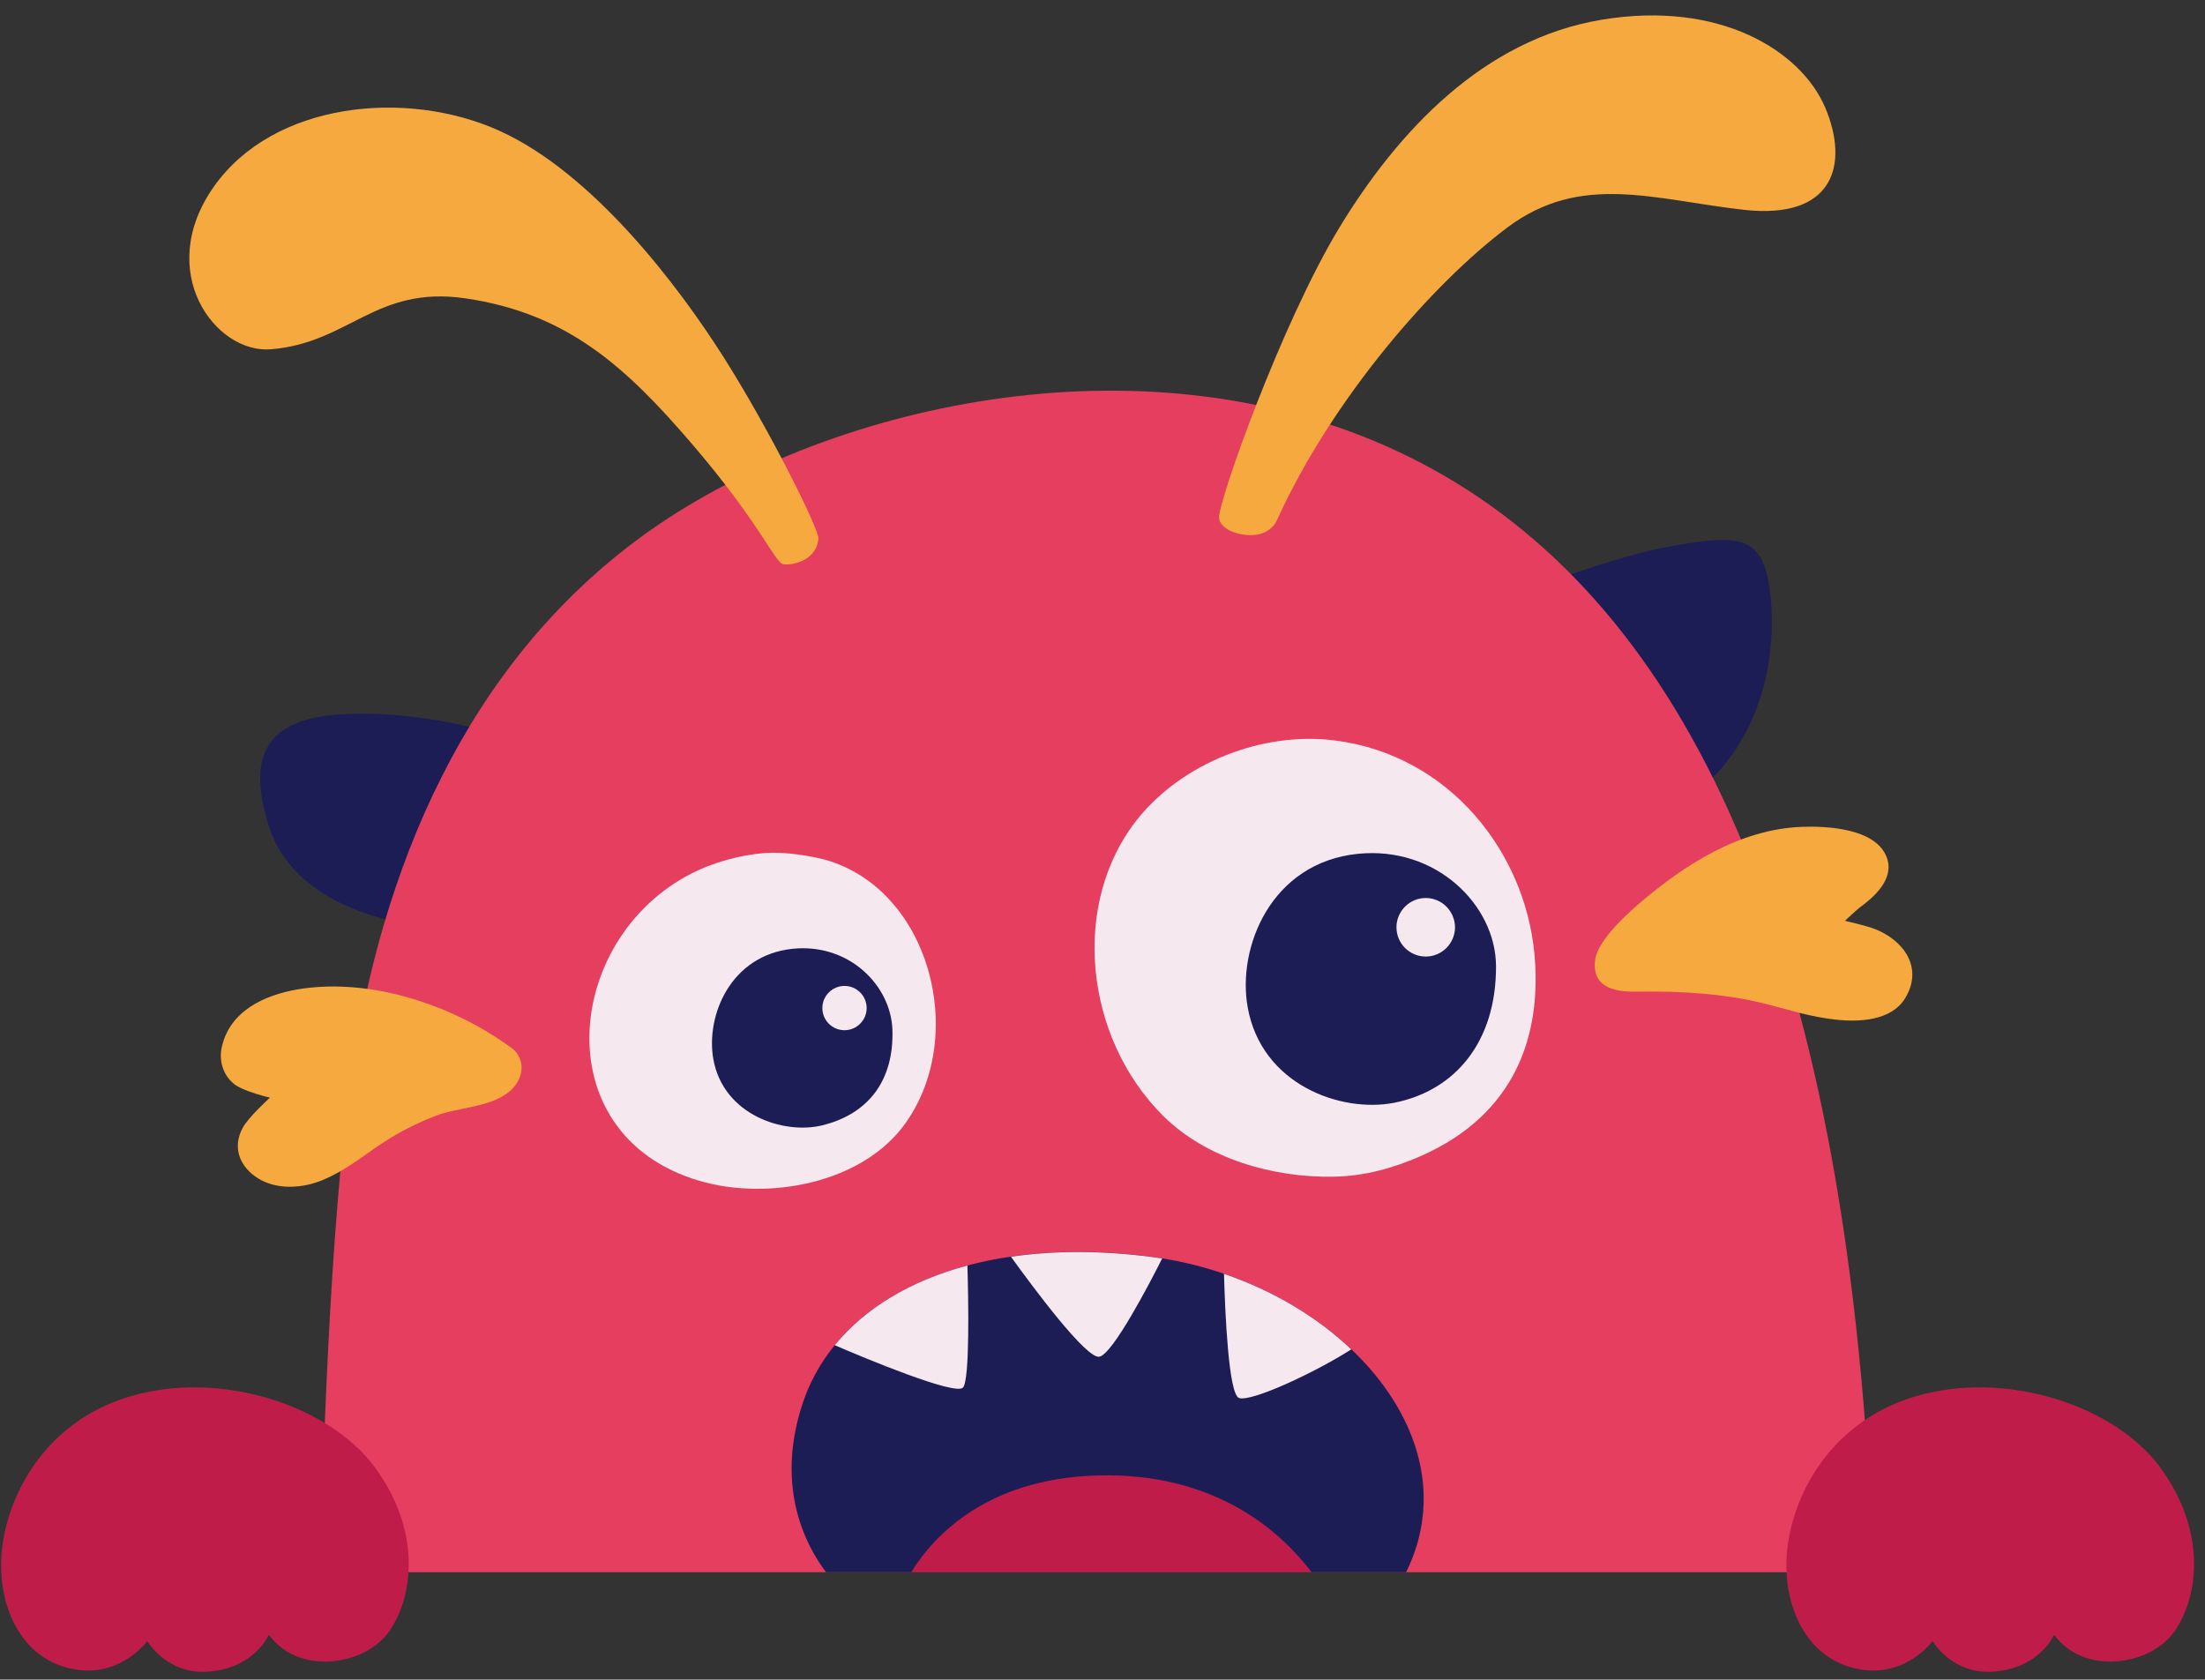
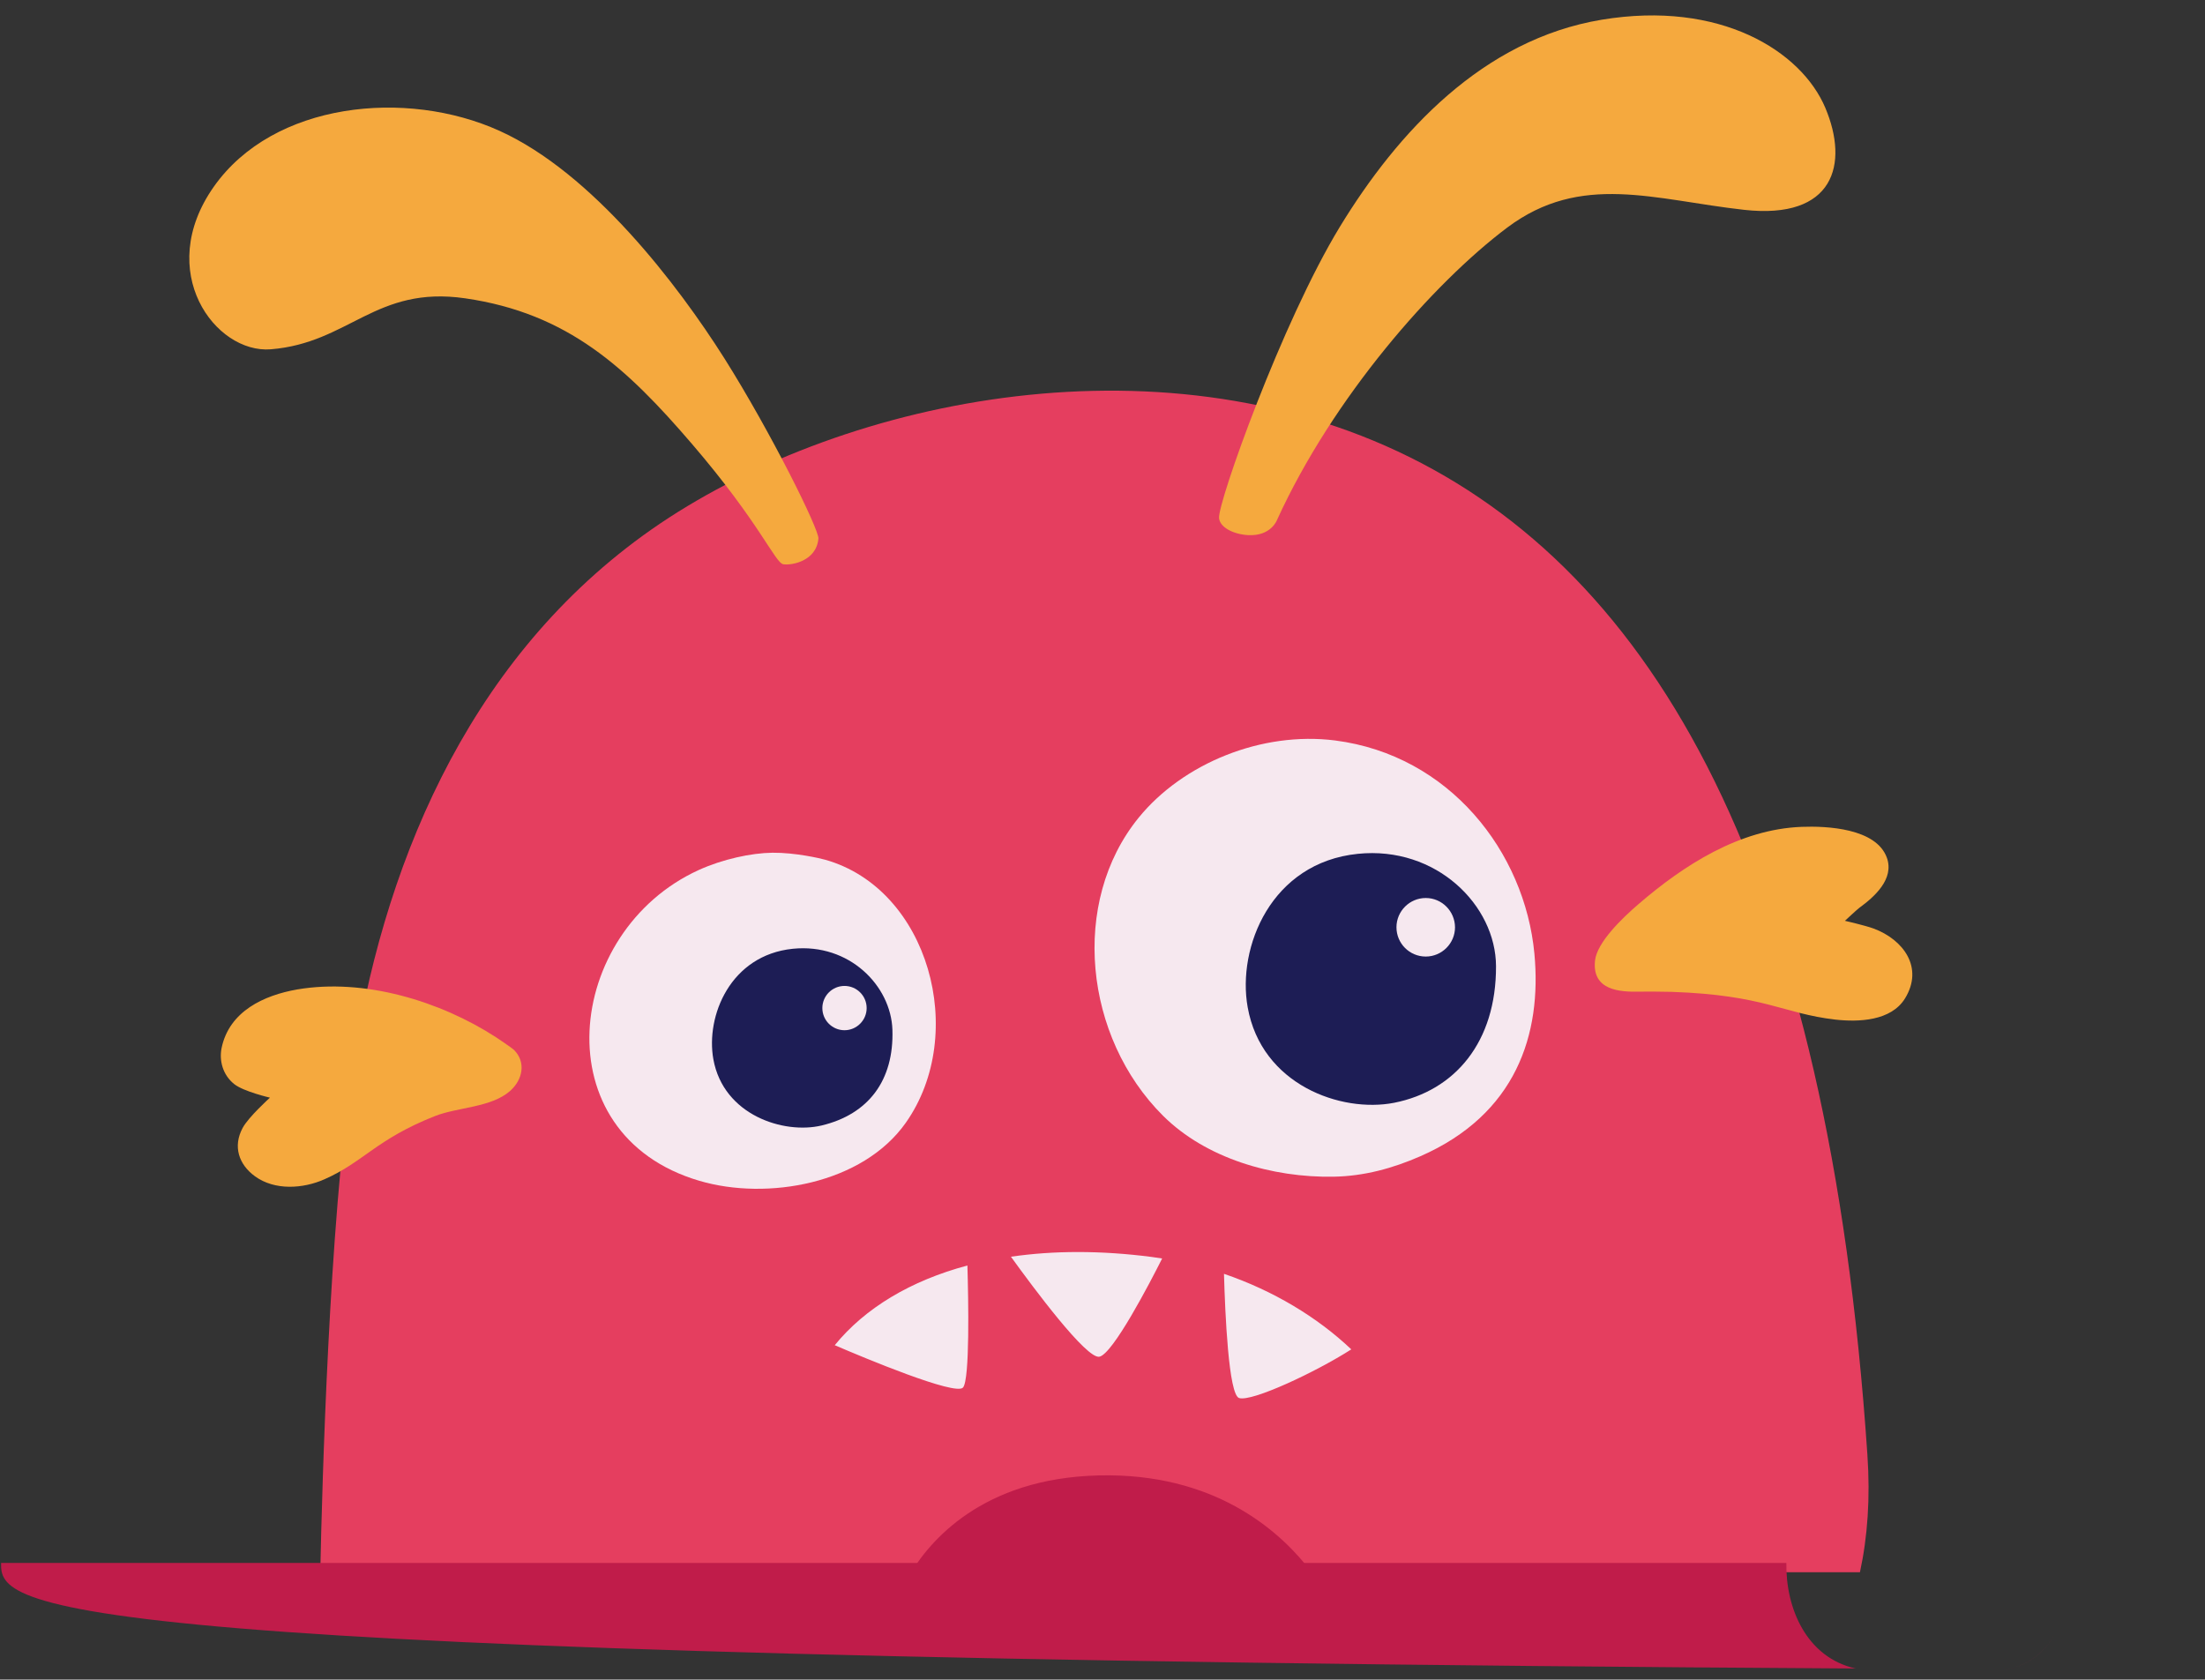
<svg xmlns="http://www.w3.org/2000/svg" height="153.2" preserveAspectRatio="xMidYMid meet" version="1.0" viewBox="-0.1 -1.4 201.1 153.2" width="201.1" zoomAndPan="magnify">
  <rect x="-0.1" y="-1.4" width="201.1" height="153.2" fill="#333333" stroke="none" />
  <g id="change1_1">
-     <path clip-rule="evenodd" d="M138.08,52.84c0,0,8.96-3.54,14.49-4.47 c5.53-0.94,7.8-0.99,8.6,3.18c0.81,4.17,0.75,14.48-7.77,20.22C144.89,77.5,138.08,52.84,138.08,52.84z M45.14,65.56 c0,0,2.12,18.48-5.53,17.69c-7.65-0.78-13.51-3.86-15.21-9.36c-1.71-5.51-0.99-9.61,6.39-10.12C38.17,63.26,45.14,65.56,45.14,65.56 z" fill="#1D1D55" fill-rule="evenodd" />
-   </g>
+     </g>
  <g id="change2_1">
    <path clip-rule="evenodd" d="M169.53,142.01H29.11c0.17-8.22,0.82-31.56,2.86-45.5 c2.7-18.45,10.29-37.25,26.58-49.07s45.36-18.66,68.84-7.66c23.49,11.01,39.26,38.68,42.82,91.51 C170.48,135.22,170.23,138.78,169.53,142.01z" fill="#E53E5F" fill-rule="evenodd" />
  </g>
  <g id="change3_1">
-     <path clip-rule="evenodd" d="M162.82,141.16c0.1-5.28,3.49-12.71,11.72-15.18 s18.19,0.79,22.36,6.45c4.17,5.66,3.61,11.57,1.38,14.88c-2.23,3.31-8.41,4.1-11.04,0.39c0,0-1.32,3.13-5.65,3.38 c-3.71,0.21-5.44-2.8-5.44-2.8s-2.51,3.52-7.01,2.51C164.63,149.78,162.75,145.26,162.82,141.16z M0,141.16 c0.1-5.28,3.49-12.71,11.72-15.18s18.19,0.79,22.36,6.45c4.17,5.66,3.61,11.57,1.38,14.88c-2.23,3.31-8.41,4.1-11.04,0.39 c0,0-1.31,3.13-5.65,3.38c-3.71,0.21-5.44-2.8-5.44-2.8s-2.51,3.52-7.01,2.51C1.81,149.78-0.07,145.26,0,141.16z" fill="#C01C4A" fill-rule="evenodd" />
+     <path clip-rule="evenodd" d="M162.82,141.16c0.1-5.28,3.49-12.71,11.72-15.18 s18.19,0.79,22.36,6.45c4.17,5.66,3.61,11.57,1.38,14.88c-2.23,3.31-8.41,4.1-11.04,0.39c0,0-1.32,3.13-5.65,3.38 c-3.71,0.21-5.44-2.8-5.44-2.8s-2.51,3.52-7.01,2.51C164.63,149.78,162.75,145.26,162.82,141.16z c0.1-5.28,3.49-12.71,11.72-15.18s18.19,0.79,22.36,6.45c4.17,5.66,3.61,11.57,1.38,14.88c-2.23,3.31-8.41,4.1-11.04,0.39 c0,0-1.31,3.13-5.65,3.38c-3.71,0.21-5.44-2.8-5.44-2.8s-2.51,3.52-7.01,2.51C1.81,149.78-0.07,145.26,0,141.16z" fill="#C01C4A" fill-rule="evenodd" />
  </g>
  <g id="change4_1">
    <path clip-rule="evenodd" d="M145.37,86.21c0.18-1.65,2.48-3.87,3.95-5.13 c4.15-3.58,9.23-6.84,14.88-7.06c2.3-0.09,6.83,0.12,7.79,2.83c0.68,1.92-1.12,3.54-2.51,4.55c-0.23,0.17-1.32,1.19-1.32,1.19 s1.91,0.44,2.63,0.71c2.7,1.01,4.58,3.55,2.85,6.37c-1.27,2.06-4.23,2.17-6.36,1.93c-4.78-0.55-6.42-2.24-14.94-2.53 c-0.45-0.02-2.48-0.03-2.93-0.02C147.67,89.09,145.07,88.96,145.37,86.21z M45.15,93.22c0,0,1.43,0.95,1.64,1.16 c1.09,1.1,0.8,2.69-0.37,3.73c-1.72,1.52-4.78,1.47-6.85,2.29c-5.35,2.11-6.53,4.21-10.09,5.77c-1.94,0.86-4.52,1.04-6.33-0.28 c-1.47-1.07-2.03-2.72-1.12-4.41c0.53-0.99,2.49-2.76,2.49-2.76s-2.38-0.55-3.25-1.23c-1.07-0.85-1.39-2.17-1.16-3.3 c0.7-3.36,3.87-4.81,6.9-5.34C33.1,87.81,40.04,89.9,45.15,93.22z" fill="#F5A93E" fill-rule="evenodd" />
  </g>
  <g id="change4_2">
    <path clip-rule="evenodd" d="M74.54,47.72c-0.18,2.07-2.44,2.46-3.19,2.35 c-0.76-0.11-2.11-3.72-8.36-11c-5.92-6.89-11.27-11.9-20.67-13.26c-8.17-1.18-10.56,4.07-17.72,4.65c-5.07,0.41-10.64-7.1-5.2-14.83 s17.56-8.94,26.05-5.1c8.49,3.84,16.27,14.04,20.53,20.78C70.22,38.04,74.61,46.91,74.54,47.72z M111.08,45.86 c-0.14-1.37,5.73-17.88,11.01-26.56c5.29-8.68,13.06-17.1,23.88-18.9c10.83-1.8,18.22,2.87,20.4,8.03c2.18,5.16,0.79,10.22-7.4,9.31 c-8.19-0.91-14.87-3.44-21.61,1.62c-6.74,5.06-15.9,15.5-20.99,26.66c0,0-0.53,1.5-2.64,1.39 C112.35,47.33,111.16,46.69,111.08,45.86z" fill="#F5A93E" fill-rule="evenodd" />
  </g>
  <g id="change1_2">
-     <path clip-rule="evenodd" d="M123.15,121.68c5.89,5.59,8.54,13.13,4.99,20.33H75.24 c-1.87-2.47-4.57-7.65-2.24-15.09c0.65-2.08,1.67-3.96,3.03-5.62c2.78-3.41,6.94-5.89,12.1-7.27c1.27-0.34,2.59-0.61,3.97-0.81 c3.89-0.57,8.21-0.58,12.83,0.02c0.32,0.04,0.64,0.09,0.96,0.14c1.94,0.31,3.82,0.78,5.63,1.4 C116.01,116.32,120.03,118.73,123.15,121.68z" fill="#1D1D55" fill-rule="evenodd" />
-   </g>
+     </g>
  <g id="change3_2">
    <path clip-rule="evenodd" d="M83,142.01c2.01-3.26,7.08-8.93,18.11-8.84 c10.14,0.09,15.8,5.38,18.41,8.84H83z" fill="#C01C4A" fill-rule="evenodd" />
  </g>
  <g id="change5_1">
    <path clip-rule="evenodd" d="M111.53,114.79c0.1,3.59,0.42,11.03,1.38,11.33 c1.18,0.36,7.01-2.38,10.23-4.44C120.03,118.73,116.01,116.32,111.53,114.79z M92.1,113.23c2.05,2.84,6.9,9.37,8.07,9.12 c1.24-0.27,4.6-6.73,5.72-8.96c-0.32-0.05-0.64-0.1-0.96-0.14C100.31,112.65,95.99,112.66,92.1,113.23z M76.03,121.3 c2.6,1.12,11.03,4.65,11.7,3.86c0.63-0.73,0.49-8.02,0.4-11.13C82.97,115.41,78.8,117.9,76.03,121.3z" fill="#F6E8EF" fill-rule="evenodd" />
  </g>
  <g id="change5_2">
    <path clip-rule="evenodd" d="M70.35,76.38c-1.93,0.02-4.56,0.59-6.73,1.58 c-12.24,5.58-14.33,24.13,0.08,28.35c6.17,1.81,14.87,0.29,18.81-5.3c5.72-8.12,2.09-21.33-7.35-23.99 C74.71,76.89,72.41,76.36,70.35,76.38z" fill="#F6E8EF" fill-rule="evenodd" />
  </g>
  <g id="change5_3">
    <path clip-rule="evenodd" d="M121.66,66.14c-6.68-0.85-13.87,2.08-17.91,7.04 c-6.28,7.72-4.97,20.03,2.22,27.19c3.91,3.89,9.96,5.66,15.57,5.56c2.76-0.05,5.38-0.76,7.91-1.87c8.71-3.82,11.08-11.1,10.39-18.48 C138.96,76.3,132.1,67.48,121.66,66.14z" fill="#F6E8EF" fill-rule="evenodd" />
  </g>
  <g id="change1_3">
    <path clip-rule="evenodd" d="M76.92,88.53c-1.12,0-2.02,0.91-2.02,2.02 c0,1.12,0.91,2.02,2.02,2.02s2.02-0.91,2.02-2.02C78.94,89.43,78.03,88.53,76.92,88.53z M64.96,95.22 c-0.71-3.95,1.55-9.5,7.25-10.08c5.15-0.52,8.95,3.38,9.08,7.39c0.15,4.62-2.19,7.71-6.46,8.73 C71.38,102.08,65.88,100.32,64.96,95.22z" fill="#1D1D55" fill-rule="evenodd" />
  </g>
  <g id="change1_4">
    <path clip-rule="evenodd" d="M129.93,80.51c-1.47,0-2.67,1.2-2.67,2.67 c0,1.47,1.19,2.67,2.67,2.67c1.47,0,2.67-1.2,2.67-2.67C132.59,81.71,131.4,80.51,129.93,80.51z M113.69,90.47 c-0.98-5.48,2.15-13.19,10.05-13.99c7.14-0.73,12.58,4.69,12.6,10.25c0.02,6.91-3.73,11.36-9.3,12.46 C122.21,100.13,114.95,97.55,113.69,90.47z" fill="#1D1D55" fill-rule="evenodd" />
  </g>
</svg>